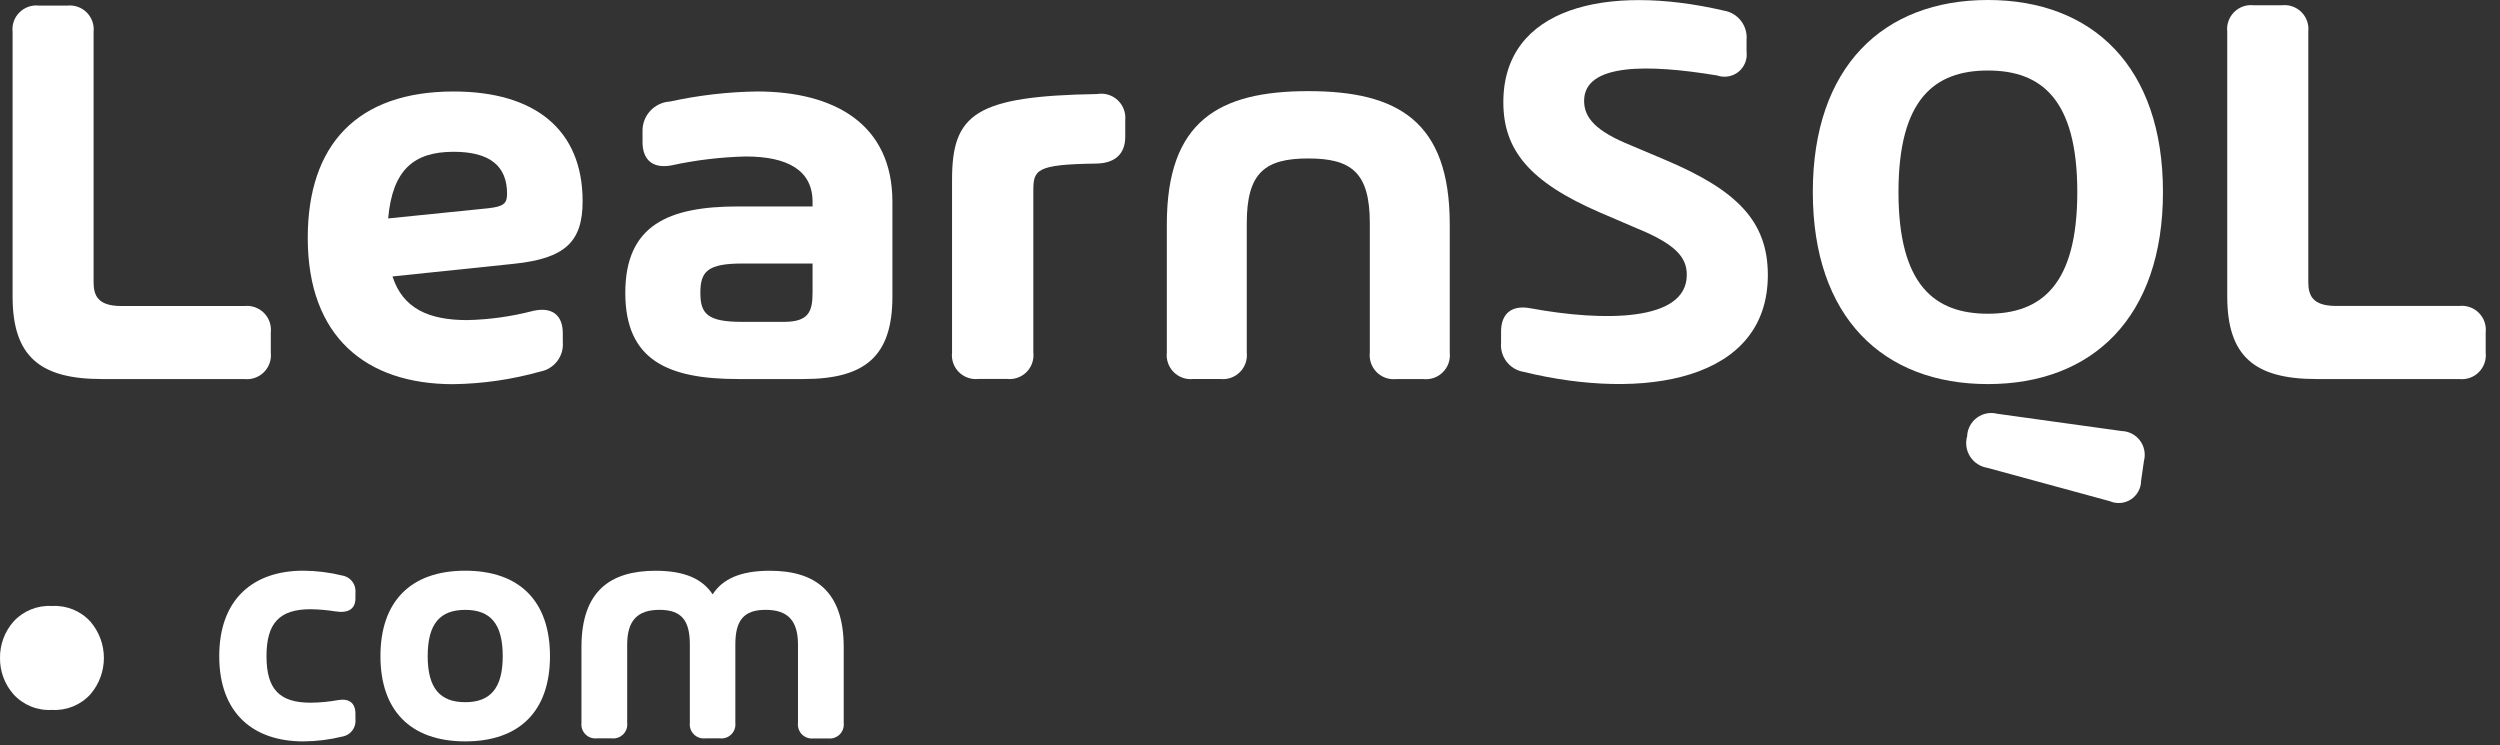
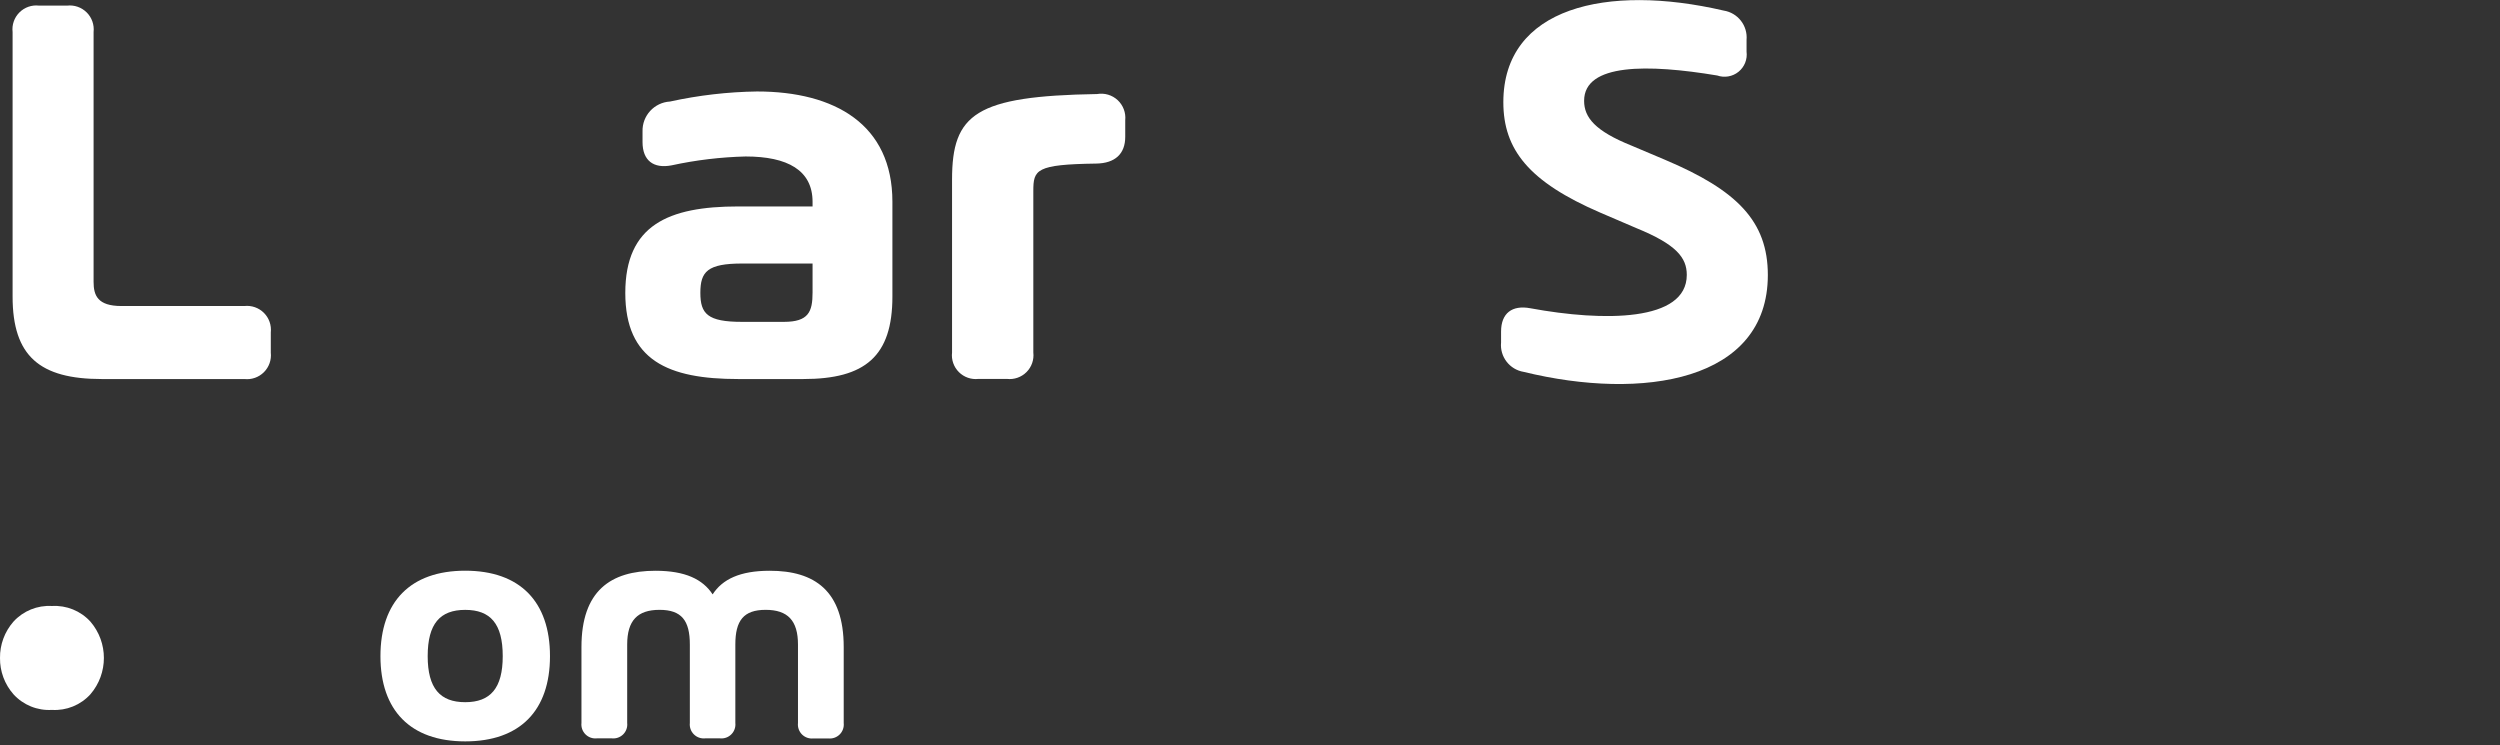
<svg xmlns="http://www.w3.org/2000/svg" width="161" height="48" viewBox="0 0 161 48" fill="none">
  <rect x="0" y="0" width="161" height="48" fill="#333333" stroke="none" />
  <path d="M-4.82227e-06 42.374C-0.01 41.514 0.299 40.681 0.866 40.034C1.498 39.341 2.409 38.97 3.345 39.026C4.281 38.97 5.193 39.34 5.824 40.034C6.979 41.379 6.979 43.365 5.824 44.71C5.193 45.405 4.281 45.776 3.345 45.718C2.409 45.775 1.497 45.404 0.866 44.71C0.299 44.065 -0.01 43.233 -4.82227e-06 42.374Z" fill="white" />
-   <path d="M17.162 42.256C17.162 44.38 17.988 45.254 20.01 45.254C20.611 45.248 21.21 45.191 21.801 45.081C22.491 44.974 22.89 45.275 22.89 45.965V46.333C22.943 46.864 22.575 47.346 22.049 47.434C21.222 47.637 20.375 47.741 19.524 47.745C16.337 47.745 14.119 45.956 14.119 42.256C14.119 38.555 16.342 36.753 19.524 36.753C20.375 36.757 21.222 36.862 22.049 37.066C22.575 37.154 22.943 37.635 22.89 38.166V38.533C22.89 39.223 22.418 39.504 21.606 39.374C21.078 39.29 20.545 39.243 20.01 39.234C17.993 39.232 17.162 40.131 17.162 42.256Z" fill="white" />
  <path fill-rule="evenodd" clip-rule="evenodd" d="M29.96 36.753C26.432 36.753 24.501 38.749 24.501 42.256C24.501 45.748 26.432 47.745 29.96 47.745C33.488 47.745 35.419 45.762 35.419 42.256C35.419 38.749 33.488 36.753 29.96 36.753ZM29.96 39.276C31.578 39.276 32.376 40.162 32.376 42.256C32.376 44.325 31.578 45.221 29.96 45.221C28.342 45.221 27.543 44.327 27.543 42.256C27.543 40.162 28.342 39.276 29.96 39.276Z" fill="white" />
  <path d="M54.335 41.666V46.563C54.365 46.834 54.27 47.104 54.077 47.297C53.884 47.49 53.614 47.585 53.343 47.555H52.382C52.111 47.586 51.84 47.49 51.647 47.297C51.455 47.104 51.36 46.834 51.39 46.563V41.509C51.39 39.965 50.732 39.274 49.308 39.274C47.885 39.274 47.356 39.965 47.356 41.509V46.557C47.386 46.828 47.291 47.099 47.098 47.291C46.905 47.485 46.635 47.58 46.363 47.55H45.419C45.148 47.58 44.877 47.485 44.684 47.291C44.491 47.099 44.396 46.828 44.426 46.557V41.509C44.426 39.965 43.898 39.274 42.474 39.274C41.051 39.274 40.391 39.965 40.391 41.509V46.557C40.422 46.828 40.327 47.099 40.134 47.292C39.941 47.485 39.671 47.58 39.399 47.55H38.438C38.167 47.58 37.897 47.485 37.704 47.291C37.511 47.099 37.416 46.828 37.446 46.557V41.666C37.446 38.062 39.313 36.757 42.214 36.757C44.135 36.757 45.257 37.307 45.894 38.278C46.52 37.307 47.652 36.757 49.562 36.757C52.469 36.751 54.335 38.056 54.335 41.666Z" fill="white" />
  <path d="M0.811 19.099V2.062C0.757 1.597 0.919 1.132 1.25 0.801C1.581 0.469 2.046 0.307 2.512 0.361H4.325C4.79 0.309 5.254 0.472 5.585 0.803C5.916 1.133 6.078 1.597 6.027 2.062V18.155C6.027 19.023 6.285 19.708 7.82 19.708H15.737C16.203 19.656 16.666 19.819 16.997 20.15C17.328 20.481 17.491 20.945 17.439 21.41V22.708C17.491 23.174 17.328 23.637 16.997 23.968C16.666 24.299 16.203 24.462 15.737 24.41H6.544C2.567 24.407 0.811 22.945 0.811 19.099Z" fill="white" />
-   <path fill-rule="evenodd" clip-rule="evenodd" d="M25.276 17.803L33.099 16.988C36.428 16.642 37.52 15.547 37.52 12.957C37.52 8.334 34.43 5.892 29.214 5.892C23.006 5.892 19.819 9.315 19.819 15.325C19.819 21.688 23.572 24.741 29.178 24.741C31.08 24.715 32.97 24.442 34.801 23.926C35.7 23.756 36.324 22.933 36.244 22.021V21.466C36.244 20.26 35.522 19.746 34.32 20.024C32.936 20.385 31.514 20.583 30.084 20.614C27.624 20.614 25.94 19.875 25.276 17.803ZM29.214 9.775C31.582 9.775 32.655 10.719 32.655 12.476C32.655 13.101 32.452 13.308 31.378 13.419L24.997 14.067C25.276 10.94 26.644 9.775 29.214 9.775Z" fill="white" />
  <path fill-rule="evenodd" clip-rule="evenodd" d="M57.471 19.099V12.994C57.471 8.018 53.772 5.891 48.753 5.891C46.868 5.918 44.991 6.136 43.149 6.539C42.136 6.597 41.352 7.449 41.379 8.463V9.151C41.379 10.335 42.082 10.872 43.247 10.649C44.816 10.308 46.414 10.117 48.019 10.077C50.72 10.077 52.329 10.964 52.329 12.999V13.295H47.539C43.044 13.295 40.269 14.496 40.269 18.863C40.269 23.208 43.025 24.41 47.539 24.41H51.737C55.715 24.41 57.471 22.945 57.471 19.099ZM52.329 16.971V18.839C52.329 20.079 52.07 20.727 50.484 20.728H47.784C45.564 20.728 45.103 20.209 45.103 18.859C45.103 17.488 45.561 16.971 47.803 16.971H52.329Z" fill="white" />
  <path d="M72.465 7.742V8.813C72.465 9.905 71.817 10.515 70.597 10.534C66.713 10.59 66.546 10.923 66.546 12.305V22.7C66.6 23.166 66.439 23.631 66.107 23.962C65.776 24.294 65.311 24.456 64.845 24.402H63.013C62.547 24.456 62.082 24.294 61.751 23.962C61.419 23.631 61.258 23.166 61.312 22.7V11.567C61.312 7.332 62.829 6.185 70.653 6.056C71.132 5.973 71.622 6.118 71.978 6.449C72.333 6.78 72.514 7.258 72.465 7.742Z" fill="white" />
-   <path d="M93.364 14.445V22.707C93.416 23.173 93.254 23.638 92.922 23.969C92.591 24.301 92.127 24.464 91.661 24.412H89.918C89.453 24.463 88.989 24.3 88.658 23.969C88.326 23.637 88.164 23.173 88.216 22.707V14.372C88.216 11.113 87.036 10.205 84.253 10.205C81.47 10.205 80.292 11.113 80.292 14.372V22.703C80.344 23.168 80.181 23.633 79.85 23.964C79.519 24.296 79.054 24.459 78.589 24.407H76.848C76.382 24.459 75.918 24.296 75.586 23.964C75.255 23.633 75.092 23.168 75.144 22.703V14.44C75.144 7.794 78.495 5.869 84.253 5.869C90.011 5.869 93.364 7.798 93.364 14.445Z" fill="white" />
  <path d="M96.669 22.054V21.352C96.669 20.172 97.377 19.63 98.557 19.852C103.279 20.723 108.629 20.723 108.629 17.704C108.629 16.594 107.962 15.742 105.37 14.686L103.054 13.692C98.463 11.71 96.815 9.636 96.815 6.581C96.815 0.471 103.481 -1.065 110.998 0.68C111.912 0.821 112.56 1.647 112.478 2.568V3.327C112.542 3.819 112.347 4.309 111.962 4.622C111.577 4.934 111.058 5.025 110.59 4.862C106.146 4.122 102.017 4.065 102.017 6.492C102.017 7.565 102.725 8.436 105.072 9.379L107.219 10.287C111.867 12.249 113.849 14.249 113.849 17.711C113.849 24.557 105.793 25.821 98.129 23.95C97.219 23.802 96.58 22.972 96.669 22.054Z" fill="white" />
-   <path fill-rule="evenodd" clip-rule="evenodd" d="M116.745 12.371C116.745 4.3 121.28 0 128.02 0C134.759 0 139.295 4.295 139.295 12.366C139.295 20.437 134.759 24.735 128.02 24.735C121.28 24.735 116.745 20.445 116.745 12.371ZM133.778 12.371C133.778 6.373 131.446 4.541 128.02 4.541C124.593 4.541 122.262 6.373 122.262 12.371C122.262 18.369 124.595 20.204 128.02 20.204C131.444 20.204 133.778 18.371 133.778 12.371ZM127.983 30.127L135.871 32.276C136.316 32.469 136.827 32.425 137.233 32.161C137.638 31.896 137.884 31.445 137.886 30.96L138.07 29.683C138.19 29.229 138.095 28.746 137.814 28.371C137.532 27.995 137.094 27.77 136.625 27.758L128.627 26.647C128.175 26.53 127.694 26.622 127.318 26.898C126.941 27.174 126.709 27.605 126.685 28.072V28.091C126.557 28.535 126.626 29.012 126.875 29.401C127.123 29.791 127.527 30.055 127.983 30.127Z" fill="white" />
-   <path d="M143.435 19.093V2.04C143.383 1.574 143.546 1.11 143.877 0.779C144.208 0.448 144.672 0.286 145.138 0.338H146.951C147.416 0.286 147.88 0.448 148.212 0.779C148.543 1.11 148.706 1.574 148.654 2.04V18.149C148.654 19.019 148.914 19.703 150.449 19.703H158.374C158.84 19.651 159.304 19.814 159.636 20.146C159.968 20.477 160.13 20.942 160.078 21.408V22.706C160.13 23.172 159.968 23.637 159.636 23.968C159.304 24.3 158.84 24.462 158.374 24.41H149.167C145.193 24.407 143.435 22.943 143.435 19.093Z" fill="white" />
</svg>